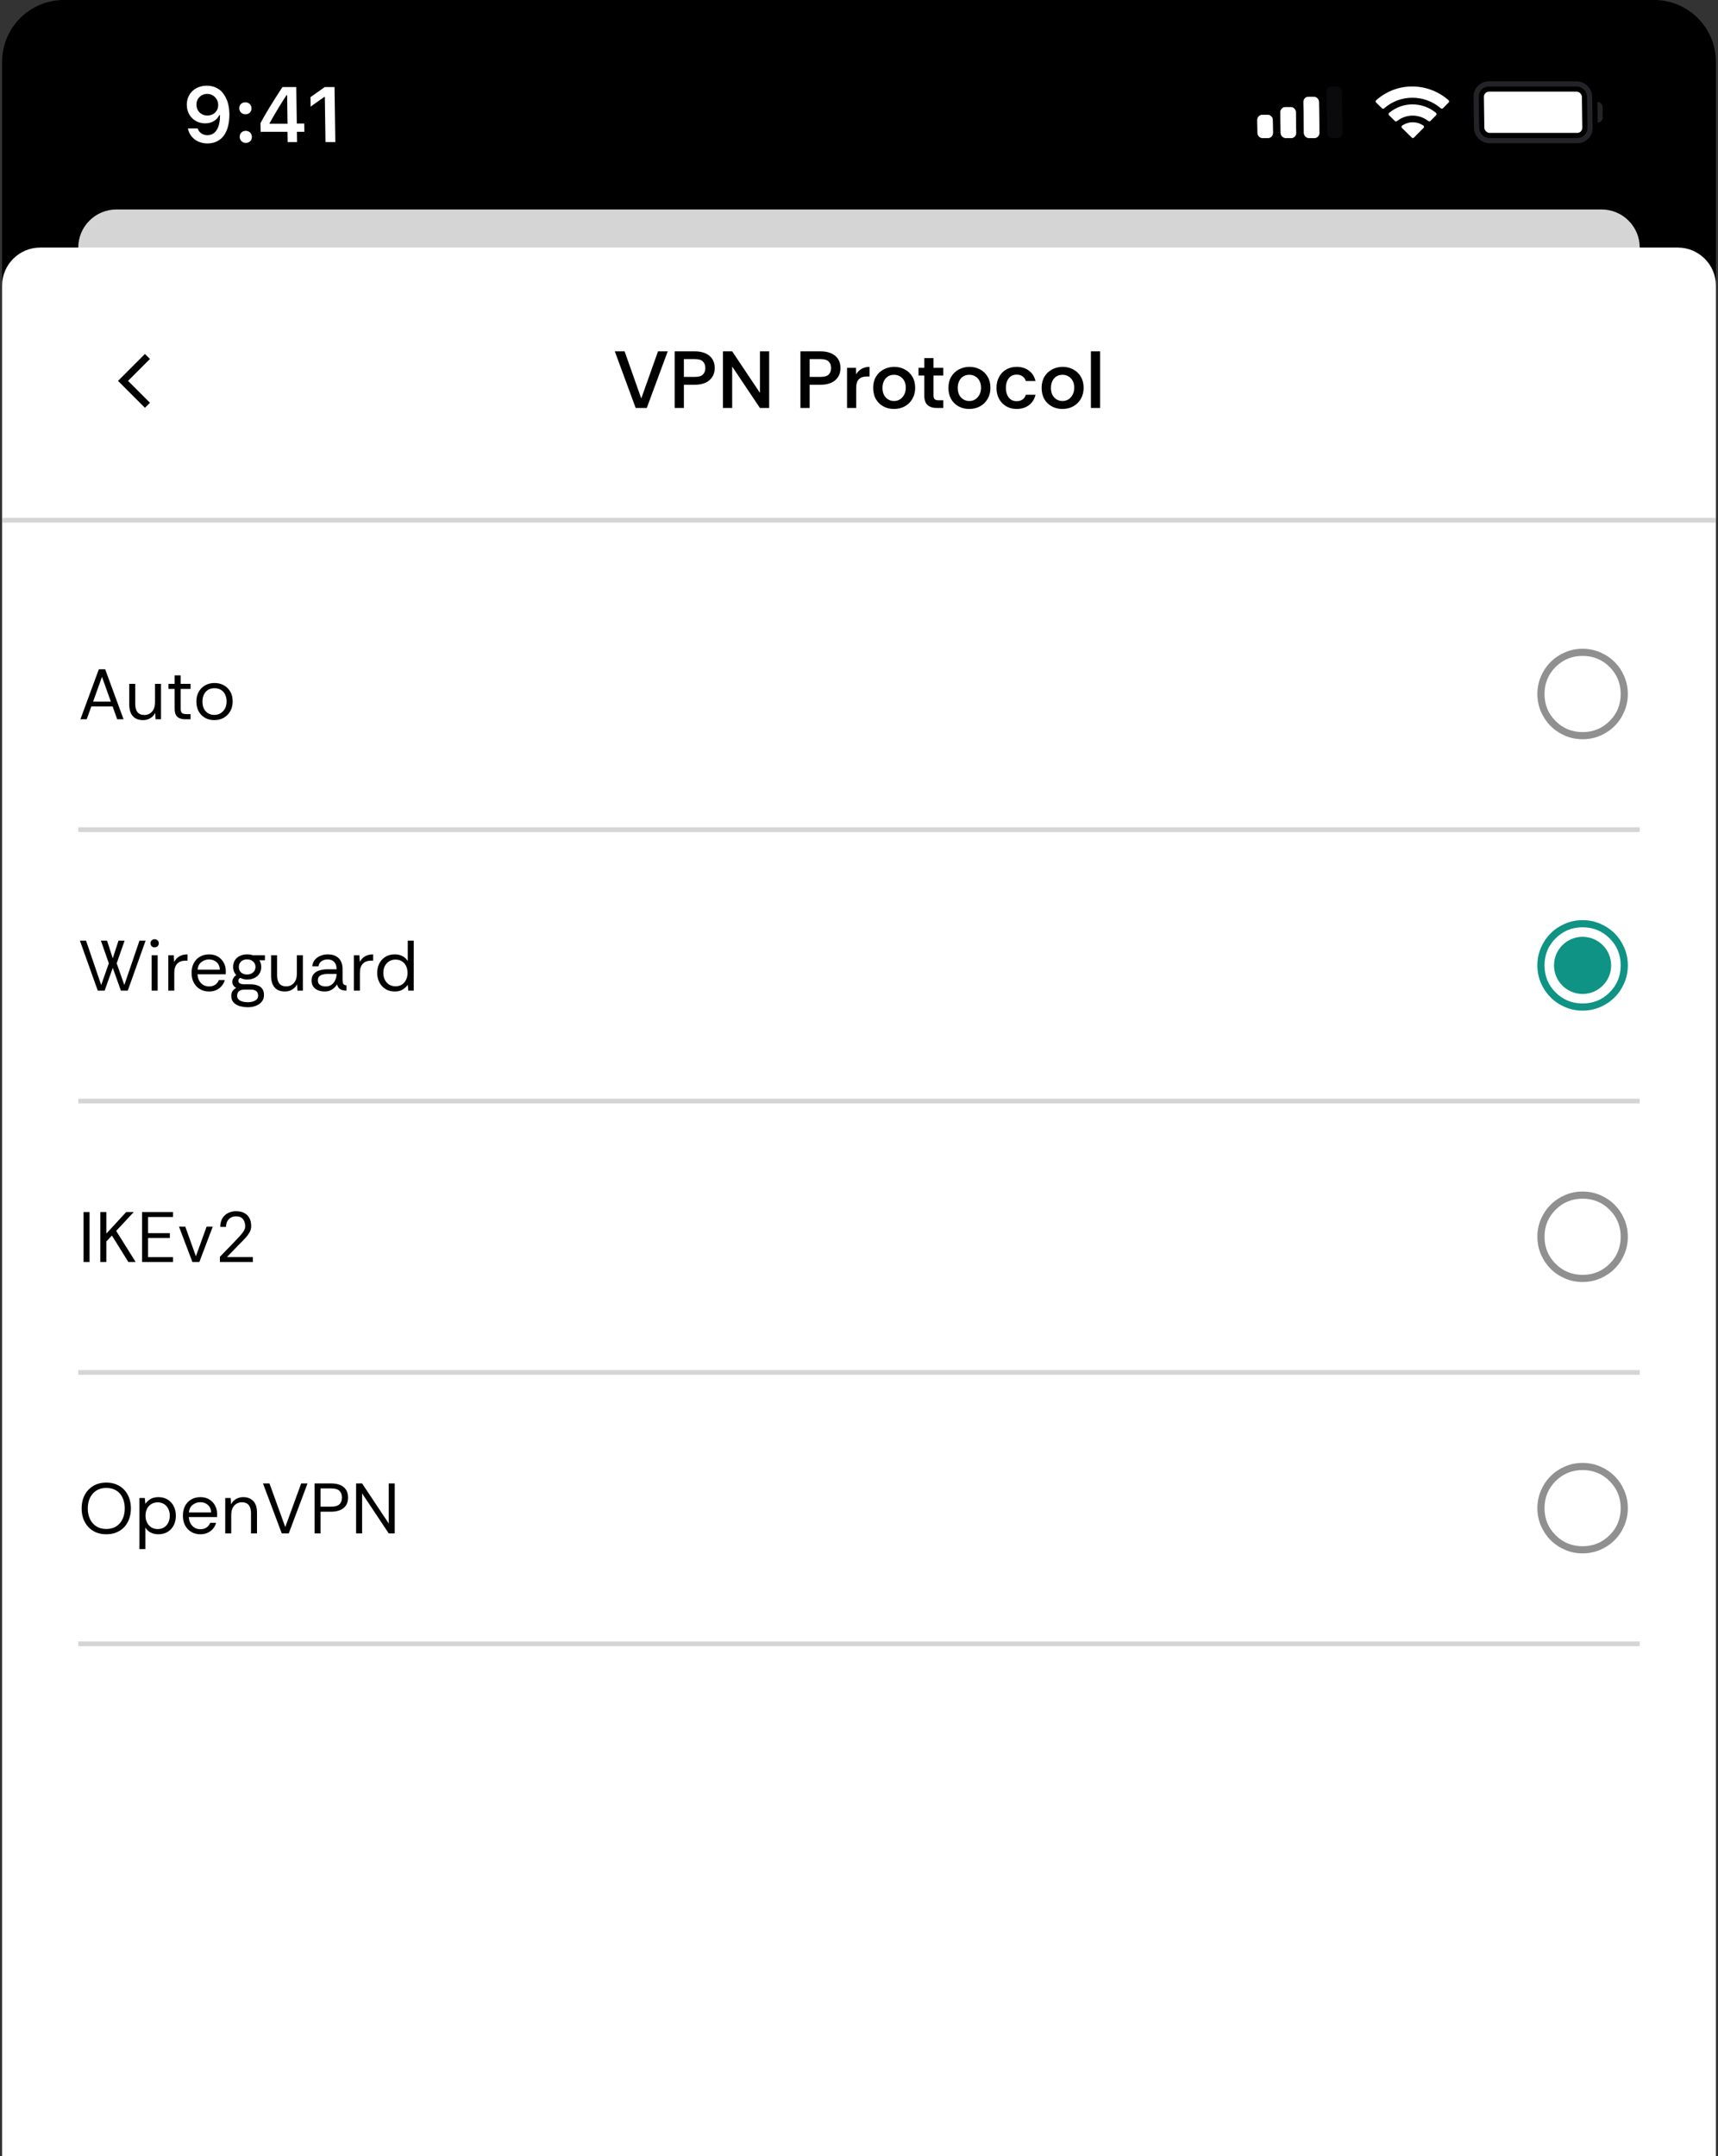
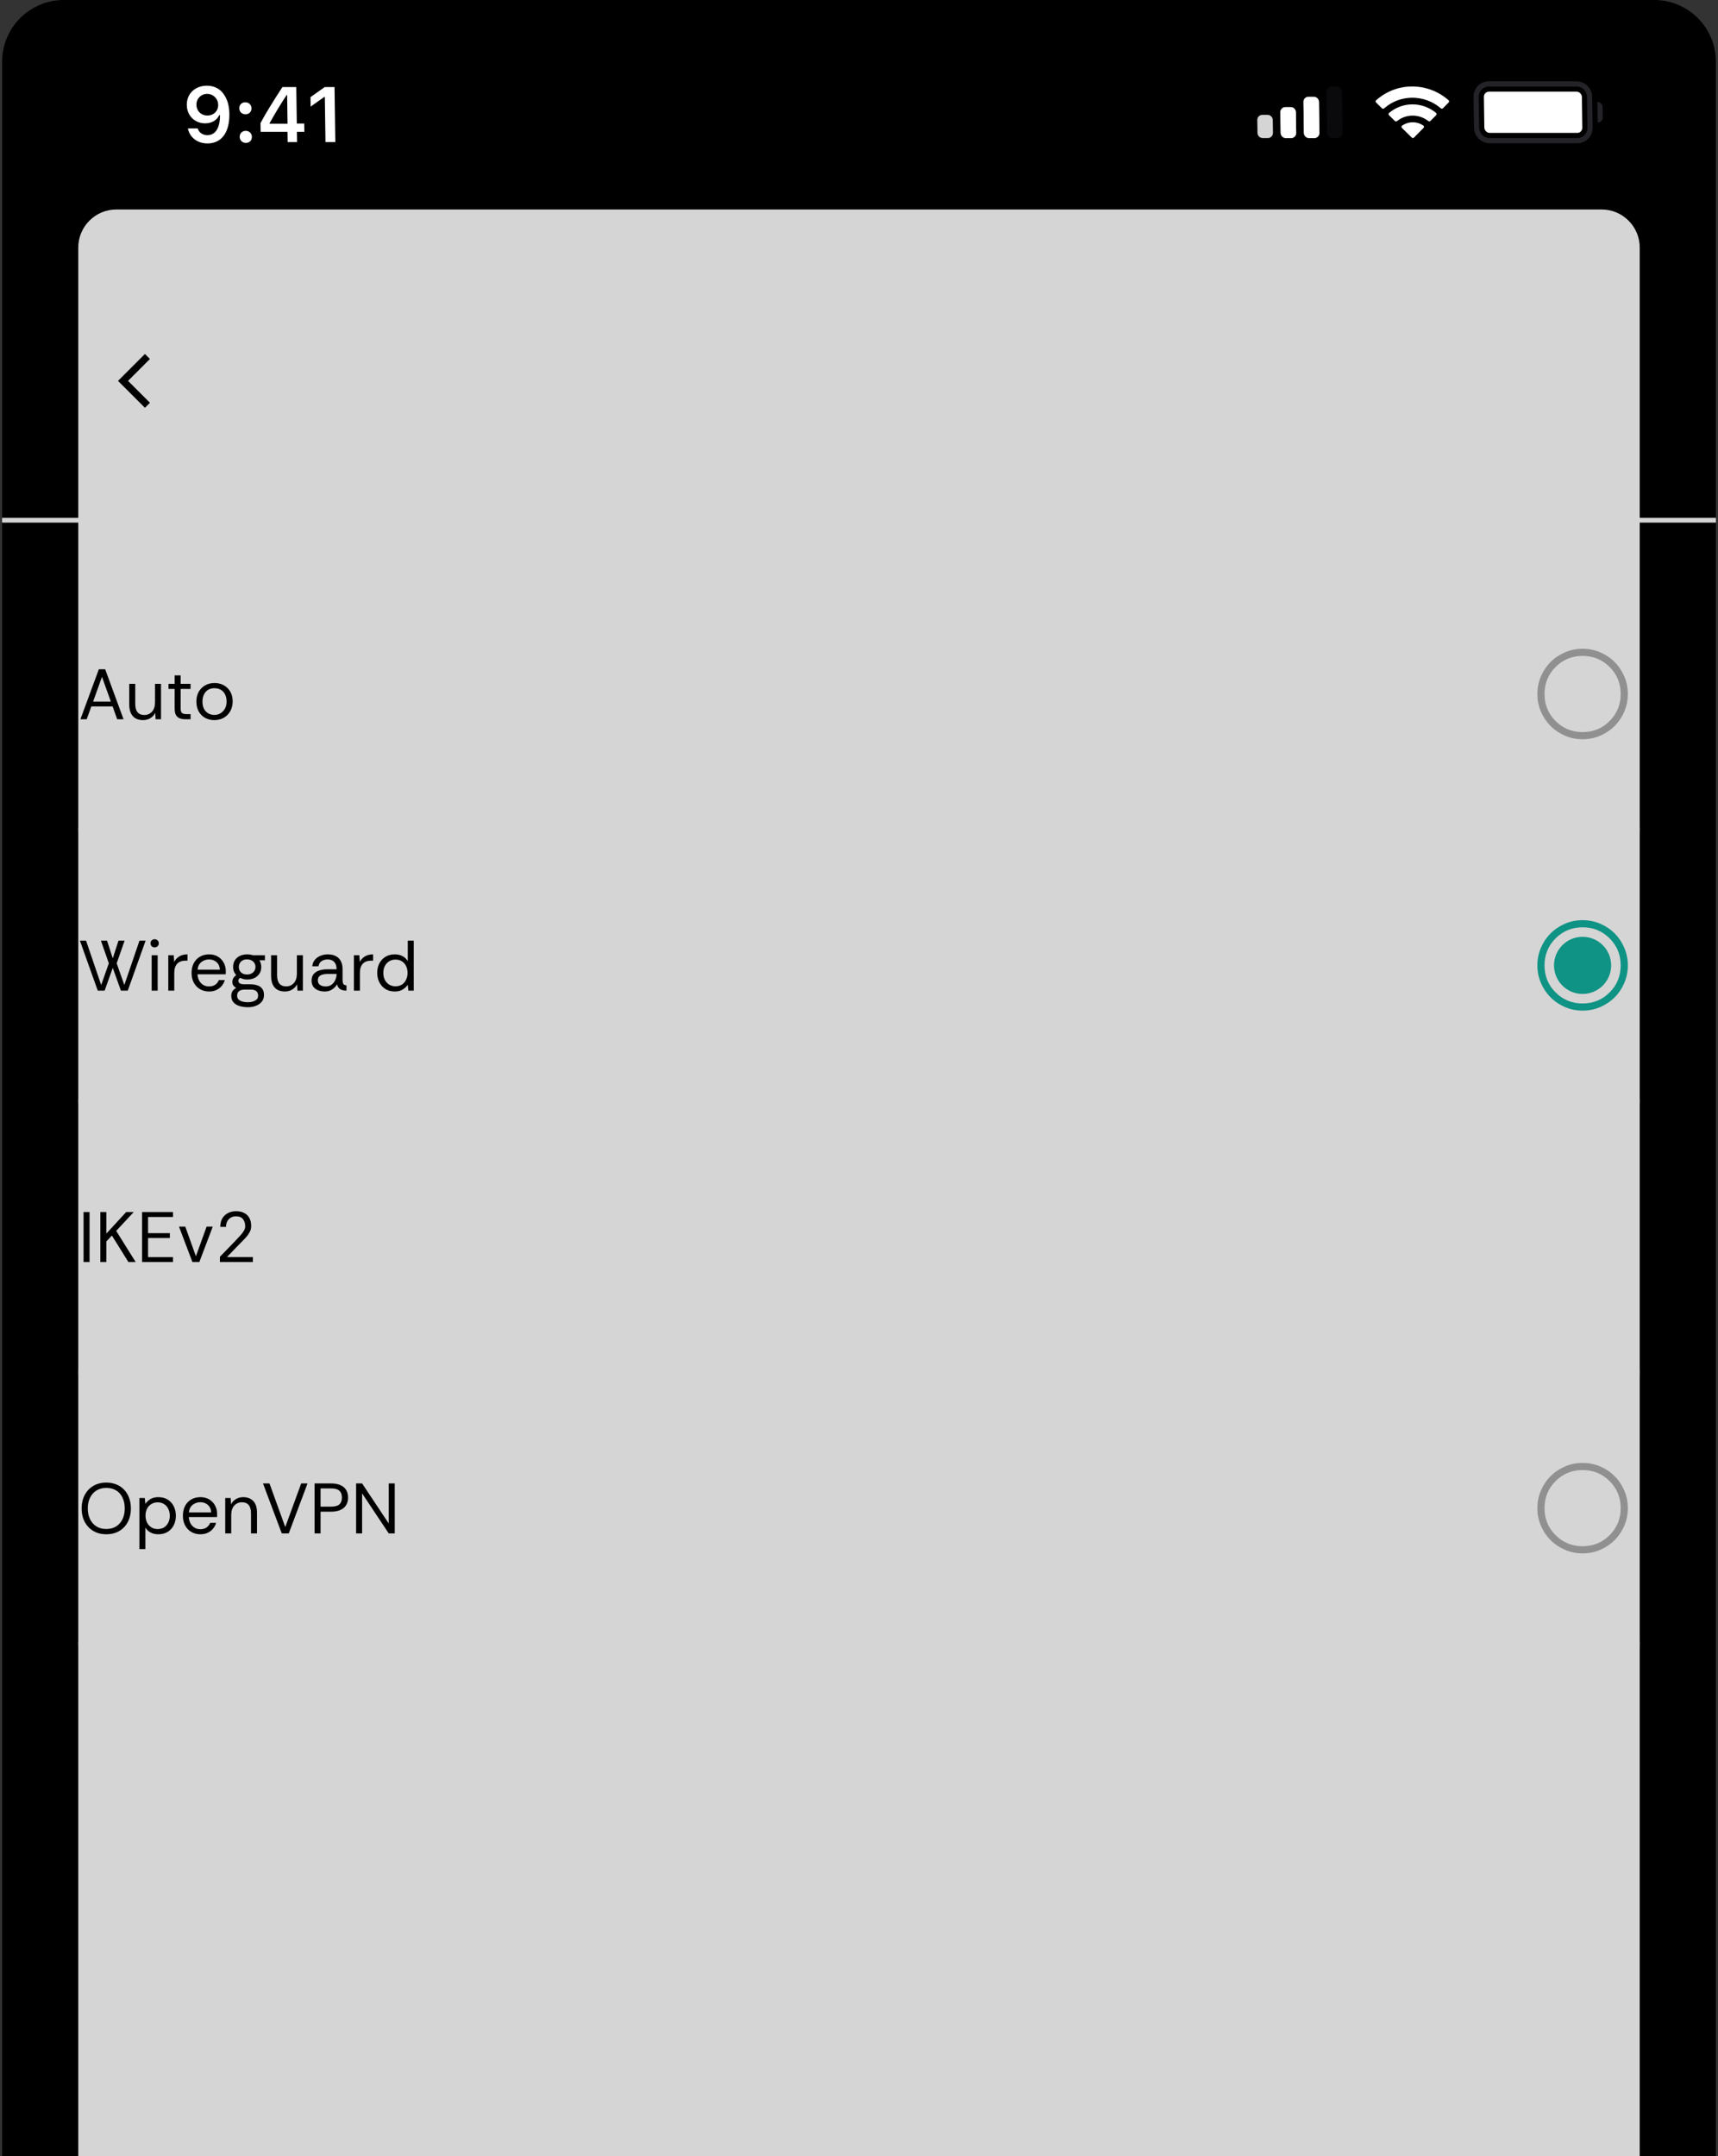
<svg xmlns="http://www.w3.org/2000/svg" width="306" height="384" viewBox="0 0 306 384" fill="none">
  <rect x="0" y="0" width="306" height="384" fill="#333333" stroke="none" />
  <g clip-path="url(#clip0_8293_27066)">
    <path d="M0.375 11C0.375 4.925 5.3 0 11.375 0H294.625C300.7 0 305.625 4.925 305.625 11V384H0.375V11Z" fill="black" />
    <path fill-rule="evenodd" clip-rule="evenodd" d="M233.071 17.239H233.989C234.496 17.239 234.914 17.65 234.921 18.158L235 23.668C235.007 24.175 234.602 24.586 234.095 24.586H233.176C232.669 24.586 232.252 24.175 232.245 23.668L232.166 18.158C232.158 17.65 232.564 17.239 233.071 17.239Z" fill="#D5D5D5" />
    <path fill-rule="evenodd" clip-rule="evenodd" d="M228.961 19.076H229.88C230.387 19.076 230.804 19.487 230.811 19.994L230.864 23.667C230.872 24.175 230.466 24.586 229.959 24.586H229.041C228.533 24.586 228.116 24.175 228.109 23.667L228.056 19.994C228.049 19.487 228.454 19.076 228.961 19.076Z" fill="#D5D5D5" />
    <path fill-rule="evenodd" clip-rule="evenodd" d="M224.848 20.454H225.767C226.274 20.454 226.691 20.865 226.698 21.372L226.731 23.668C226.738 24.175 226.333 24.586 225.826 24.586H224.908C224.4 24.586 223.983 24.175 223.976 23.668L223.943 21.372C223.936 20.865 224.341 20.454 224.848 20.454Z" fill="#D5D5D5" />
    <path fill-rule="evenodd" clip-rule="evenodd" d="M237.176 15.402H238.095C238.602 15.402 239.019 15.813 239.026 16.321L239.132 23.667C239.139 24.175 238.734 24.586 238.227 24.586H237.308C236.801 24.586 236.384 24.175 236.377 23.667L236.271 16.321C236.264 15.813 236.669 15.402 237.176 15.402Z" fill="#3C3C43" fill-opacity="0.18" />
    <path fill-rule="evenodd" clip-rule="evenodd" d="M233.071 17.239H233.989C234.496 17.239 234.914 17.65 234.921 18.158L235 23.668C235.007 24.175 234.602 24.586 234.095 24.586H233.176C232.669 24.586 232.252 24.175 232.245 23.668L232.166 18.158C232.158 17.65 232.564 17.239 233.071 17.239Z" fill="white" />
    <path fill-rule="evenodd" clip-rule="evenodd" d="M228.961 19.076H229.88C230.387 19.076 230.804 19.487 230.811 19.994L230.864 23.667C230.872 24.175 230.466 24.586 229.959 24.586H229.041C228.533 24.586 228.116 24.175 228.109 23.667L228.056 19.994C228.049 19.487 228.454 19.076 228.961 19.076Z" fill="white" />
-     <path fill-rule="evenodd" clip-rule="evenodd" d="M224.848 20.454H225.767C226.274 20.454 226.691 20.865 226.698 21.372L226.731 23.668C226.738 24.175 226.333 24.586 225.826 24.586H224.908C224.4 24.586 223.983 24.175 223.976 23.668L223.943 21.372C223.936 20.865 224.341 20.454 224.848 20.454Z" fill="white" />
    <path d="M251.625 21.775C252.212 21.775 252.785 21.93 253.292 22.224L253.498 22.343C253.653 22.434 253.684 22.645 253.559 22.771L251.844 24.506C251.739 24.613 251.566 24.613 251.457 24.506L249.704 22.783C249.576 22.657 249.599 22.446 249.751 22.355L249.951 22.235C250.454 21.934 251.03 21.775 251.625 21.775Z" fill="white" />
    <path d="M251.58 18.589C253.041 18.589 254.451 19.074 255.607 19.971L255.77 20.098C255.9 20.2 255.914 20.39 255.8 20.506L254.776 21.541C254.682 21.637 254.53 21.648 254.42 21.567L254.292 21.473C253.512 20.899 252.577 20.592 251.609 20.592C250.635 20.592 249.703 20.903 248.937 21.483L248.812 21.578C248.704 21.66 248.552 21.649 248.454 21.553L247.401 20.518C247.284 20.403 247.292 20.212 247.418 20.111L247.577 19.984C248.71 19.079 250.112 18.589 251.58 18.589Z" fill="white" />
    <path d="M251.531 15.402C253.85 15.402 256.079 16.22 257.856 17.719L258.008 17.847C258.13 17.951 258.14 18.135 258.029 18.247L257.009 19.279C256.91 19.38 256.75 19.387 256.64 19.296L256.51 19.189C255.111 18.033 253.37 17.405 251.56 17.405C249.744 17.405 248.015 18.038 246.648 19.2L246.522 19.308C246.414 19.399 246.253 19.392 246.152 19.292L245.102 18.26C244.988 18.148 244.992 17.964 245.111 17.86L245.258 17.732C246.994 16.225 249.206 15.402 251.531 15.402Z" fill="white" />
    <path d="M284.516 18.157C285.023 18.157 285.44 18.568 285.447 19.076L285.474 20.912C285.481 21.419 285.076 21.831 284.568 21.831L284.516 18.157Z" fill="#3C3C43" fill-opacity="0.6" />
    <path fill-rule="evenodd" clip-rule="evenodd" d="M265.177 14.484H280.791C282.312 14.484 283.564 15.718 283.585 17.239L283.665 22.749C283.687 24.271 282.471 25.505 280.949 25.505H265.336C263.814 25.505 262.563 24.271 262.541 22.749L262.461 17.239C262.44 15.718 263.655 14.484 265.177 14.484ZM265.19 15.403C264.176 15.403 263.365 16.225 263.38 17.239L263.459 22.749C263.474 23.764 264.308 24.586 265.322 24.586H280.936C281.95 24.586 282.761 23.764 282.746 22.749L282.667 17.239C282.652 16.225 281.818 15.403 280.804 15.403H265.19Z" fill="#3C3C43" fill-opacity="0.6" />
    <rect width="17.45" height="7.347" rx="0.918" transform="matrix(1 0 0.014 1 264.293 16.321)" fill="white" />
    <path d="M36.956 25.544C39.449 25.544 40.901 23.595 40.854 20.294C40.836 19.052 40.583 18.006 40.117 17.198C39.44 15.942 38.296 15.263 36.863 15.263C34.73 15.263 33.243 16.695 33.272 18.706C33.299 20.593 34.677 21.965 36.545 21.965C37.693 21.965 38.615 21.429 39.064 20.498H39.084C39.084 20.498 39.111 20.498 39.118 20.498C39.132 20.498 39.179 20.498 39.179 20.498C39.211 22.739 38.382 24.077 36.949 24.077C36.107 24.077 35.448 23.615 35.213 22.875H33.468C33.783 24.484 35.163 25.544 36.956 25.544ZM36.946 20.573C35.819 20.573 35.006 19.772 34.99 18.651C34.974 17.558 35.804 16.723 36.897 16.723C37.991 16.723 38.845 17.572 38.861 18.678C38.877 19.772 38.066 20.573 36.946 20.573Z" fill="white" />
    <path d="M43.794 25.449C44.439 25.449 44.874 24.987 44.865 24.376C44.856 23.758 44.408 23.303 43.763 23.303C43.125 23.303 42.683 23.758 42.692 24.376C42.701 24.987 43.156 25.449 43.794 25.449ZM43.721 20.356C44.366 20.356 44.801 19.901 44.792 19.29C44.783 18.672 44.335 18.217 43.69 18.217C43.052 18.217 42.61 18.672 42.619 19.29C42.628 19.901 43.082 20.356 43.721 20.356Z" fill="white" />
    <path d="M51.236 25.306H52.913L52.887 23.479H54.211L54.19 21.999H52.865L52.772 15.507H50.3C48.606 18.115 47.258 20.294 46.399 21.918L46.421 23.479H51.209L51.236 25.306ZM48.022 21.938C49.134 19.928 50.13 18.319 51.047 16.933H51.142L51.216 22.04H48.024L48.022 21.938Z" fill="white" />
    <path d="M57.973 25.306H59.725L59.584 15.507H57.839L55.304 17.3L55.328 18.984L57.742 17.273H57.857L57.973 25.306Z" fill="white" />
    <path d="M13.941 44.091C13.941 40.345 16.978 37.308 20.725 37.308H285.275C289.021 37.308 292.058 40.345 292.058 44.091V661.375H13.941V44.091Z" fill="#D5D5D5" />
-     <path d="M0.375 50.875C0.375 47.129 3.412 44.092 7.158 44.092H298.842C302.588 44.092 305.625 47.129 305.625 50.875V661.375H0.375V50.875Z" fill="white" />
    <mask id="mask0_8293_27066" style="mask-type:alpha" maskUnits="userSpaceOnUse" x="13" y="57" width="22" height="22">
      <rect x="13.941" y="57.659" width="20.35" height="20.35" fill="#D9D9D9" />
    </mask>
    <g mask="url(#mask0_8293_27066)">
      <path d="M25.814 72.627L21.02 67.834L25.814 63.04L26.707 63.933L22.807 67.834L26.707 71.734L25.814 72.627Z" fill="black" />
    </g>
-     <path d="M113.224 72.659L109.505 62.569H111.249L114.218 70.972L117.202 62.569H118.932L115.199 72.659H113.224ZM120.166 72.659V62.569H123.77C124.471 62.569 125.086 62.684 125.615 62.914C126.143 63.136 126.557 63.467 126.855 63.909C127.152 64.351 127.301 64.894 127.301 65.538C127.301 66.182 127.148 66.73 126.84 67.181C126.542 67.623 126.129 67.96 125.6 68.19C125.072 68.411 124.462 68.522 123.77 68.522H121.809V72.659H120.166ZM121.809 67.124H123.727C124.428 67.124 124.918 66.984 125.197 66.706C125.485 66.417 125.629 66.028 125.629 65.538C125.629 65.057 125.485 64.673 125.197 64.385C124.918 64.096 124.428 63.952 123.727 63.952H121.809V67.124ZM128.769 72.659V62.569H130.412L135.356 69.963V62.569H136.999V72.659H135.356L130.412 65.278V72.659H128.769ZM142.567 72.659V62.569H146.171C146.872 62.569 147.488 62.684 148.016 62.914C148.545 63.136 148.958 63.467 149.256 63.909C149.554 64.351 149.703 64.894 149.703 65.538C149.703 66.182 149.549 66.73 149.241 67.181C148.943 67.623 148.53 67.96 148.002 68.19C147.473 68.411 146.863 68.522 146.171 68.522H144.211V72.659H142.567ZM144.211 67.124H146.128C146.829 67.124 147.319 66.984 147.598 66.706C147.886 66.417 148.03 66.028 148.03 65.538C148.03 65.057 147.886 64.673 147.598 64.385C147.319 64.096 146.829 63.952 146.128 63.952H144.211V67.124ZM150.87 72.659V65.509H152.455L152.484 66.677C152.724 66.254 153.046 65.927 153.45 65.696C153.863 65.456 154.339 65.336 154.877 65.336V67.051H154.43C153.777 67.051 153.291 67.215 152.974 67.541C152.657 67.868 152.498 68.378 152.498 69.07V72.659H150.87ZM159.215 72.832C158.513 72.832 157.884 72.678 157.326 72.37C156.769 72.063 156.327 71.63 156 71.073C155.683 70.506 155.525 69.843 155.525 69.084C155.525 68.305 155.693 67.638 156.029 67.08C156.365 66.523 156.817 66.095 157.384 65.797C157.951 65.49 158.58 65.336 159.272 65.336C159.974 65.336 160.603 65.49 161.161 65.797C161.728 66.095 162.175 66.523 162.501 67.08C162.838 67.638 163.006 68.305 163.006 69.084C163.006 69.805 162.842 70.448 162.516 71.015C162.199 71.582 161.752 72.029 161.175 72.356C160.608 72.673 159.955 72.832 159.215 72.832ZM159.229 71.419C159.642 71.419 160.003 71.318 160.31 71.116C160.627 70.905 160.877 70.621 161.06 70.266C161.242 69.91 161.334 69.507 161.334 69.055C161.334 68.584 161.242 68.176 161.06 67.83C160.877 67.484 160.627 67.22 160.31 67.037C160.003 66.845 159.647 66.749 159.244 66.749C158.821 66.749 158.451 66.85 158.134 67.051C157.826 67.253 157.591 67.532 157.427 67.888C157.264 68.233 157.182 68.632 157.182 69.084C157.182 69.574 157.274 69.997 157.456 70.352C157.648 70.698 157.898 70.963 158.206 71.145C158.523 71.328 158.864 71.419 159.229 71.419ZM166.874 72.659C166.143 72.659 165.586 72.481 165.202 72.125C164.817 71.77 164.625 71.203 164.625 70.424V66.878H163.602V65.509H164.625V63.779H166.268V65.509H168.012V66.878H166.268V70.439C166.268 70.766 166.345 70.991 166.499 71.116C166.653 71.232 166.883 71.289 167.191 71.289H168.012V72.659H166.874ZM172.619 72.832C171.918 72.832 171.288 72.678 170.731 72.37C170.173 72.063 169.731 71.63 169.405 71.073C169.088 70.506 168.929 69.843 168.929 69.084C168.929 68.305 169.097 67.638 169.434 67.08C169.77 66.523 170.222 66.095 170.789 65.797C171.355 65.49 171.985 65.336 172.677 65.336C173.378 65.336 174.008 65.49 174.565 65.797C175.132 66.095 175.579 66.523 175.906 67.08C176.242 67.638 176.41 68.305 176.41 69.084C176.41 69.805 176.247 70.448 175.92 71.015C175.603 71.582 175.156 72.029 174.58 72.356C174.013 72.673 173.359 72.832 172.619 72.832ZM172.634 71.419C173.047 71.419 173.407 71.318 173.715 71.116C174.032 70.905 174.282 70.621 174.464 70.266C174.647 69.91 174.738 69.507 174.738 69.055C174.738 68.584 174.647 68.176 174.464 67.83C174.282 67.484 174.032 67.22 173.715 67.037C173.407 66.845 173.052 66.749 172.648 66.749C172.225 66.749 171.855 66.85 171.538 67.051C171.231 67.253 170.995 67.532 170.832 67.888C170.668 68.233 170.587 68.632 170.587 69.084C170.587 69.574 170.678 69.997 170.861 70.352C171.053 70.698 171.303 70.963 171.61 71.145C171.927 71.328 172.268 71.419 172.634 71.419ZM181.079 72.832C180.377 72.832 179.757 72.673 179.219 72.356C178.681 72.039 178.258 71.602 177.951 71.044C177.643 70.477 177.489 69.824 177.489 69.084C177.489 68.353 177.638 67.71 177.936 67.152C178.234 66.585 178.652 66.143 179.19 65.826C179.728 65.499 180.358 65.336 181.079 65.336C181.943 65.336 182.669 65.557 183.255 65.999C183.851 66.432 184.245 67.051 184.437 67.859H182.707C182.621 67.522 182.434 67.248 182.145 67.037C181.857 66.826 181.497 66.72 181.064 66.72C180.632 66.72 180.276 66.83 179.998 67.051C179.719 67.263 179.507 67.551 179.363 67.916C179.229 68.272 179.161 68.661 179.161 69.084C179.161 69.526 179.234 69.925 179.378 70.28C179.522 70.636 179.733 70.919 180.012 71.131C180.3 71.342 180.651 71.448 181.064 71.448C181.487 71.448 181.838 71.352 182.116 71.16C182.405 70.958 182.602 70.674 182.707 70.309H184.437C184.322 70.828 184.106 71.28 183.789 71.664C183.481 72.039 183.097 72.327 182.635 72.529C182.174 72.731 181.655 72.832 181.079 72.832ZM189.219 72.832C188.518 72.832 187.888 72.678 187.331 72.37C186.773 72.063 186.331 71.63 186.005 71.073C185.687 70.506 185.529 69.843 185.529 69.084C185.529 68.305 185.697 67.638 186.033 67.08C186.37 66.523 186.821 66.095 187.388 65.797C187.955 65.49 188.585 65.336 189.277 65.336C189.978 65.336 190.608 65.49 191.165 65.797C191.732 66.095 192.179 66.523 192.506 67.08C192.842 67.638 193.01 68.305 193.01 69.084C193.01 69.805 192.847 70.448 192.52 71.015C192.203 71.582 191.756 72.029 191.179 72.356C190.612 72.673 189.959 72.832 189.219 72.832ZM189.233 71.419C189.647 71.419 190.007 71.318 190.315 71.116C190.632 70.905 190.882 70.621 191.064 70.266C191.247 69.91 191.338 69.507 191.338 69.055C191.338 68.584 191.247 68.176 191.064 67.83C190.882 67.484 190.632 67.22 190.315 67.037C190.007 66.845 189.651 66.749 189.248 66.749C188.825 66.749 188.455 66.85 188.138 67.051C187.83 67.253 187.595 67.532 187.432 67.888C187.268 68.233 187.187 68.632 187.187 69.084C187.187 69.574 187.278 69.997 187.46 70.352C187.653 70.698 187.902 70.963 188.21 71.145C188.527 71.328 188.868 71.419 189.233 71.419ZM194.306 72.659V62.569H195.935V72.659H194.306Z" fill="black" />
    <rect x="0.375" y="92.226" width="305.25" height="0.848" fill="#D5D5D5" />
    <path d="M14.323 128.098L17.604 119.195H18.736L22.005 128.098H20.873L20.059 125.808H16.269L15.442 128.098H14.323ZM16.587 124.943H19.741L18.164 120.543L16.587 124.943ZM25.475 128.25C24.983 128.25 24.551 128.153 24.178 127.958C23.813 127.754 23.529 127.449 23.326 127.042C23.122 126.627 23.02 126.105 23.02 125.478V121.789H24.089V125.363C24.089 126.016 24.224 126.508 24.496 126.838C24.767 127.169 25.174 127.335 25.717 127.335C26.259 127.335 26.709 127.14 27.065 126.749C27.43 126.351 27.612 125.787 27.612 125.058V121.789H28.68V128.098H27.713L27.65 126.966C27.446 127.364 27.154 127.678 26.772 127.907C26.391 128.136 25.958 128.25 25.475 128.25ZM32.963 128.098C32.387 128.098 31.933 127.958 31.602 127.678C31.272 127.398 31.107 126.894 31.107 126.164V122.692H30.013V121.789H31.107V120.276H32.175V121.789H33.943V122.692H32.175V126.164C32.175 126.563 32.255 126.834 32.416 126.978C32.578 127.114 32.862 127.182 33.269 127.182H33.943V128.098H32.963ZM38.16 128.25C37.583 128.25 37.053 128.123 36.57 127.869C36.086 127.606 35.701 127.229 35.412 126.737C35.124 126.236 34.98 125.634 34.98 124.931C34.98 124.261 35.12 123.68 35.4 123.188C35.688 122.696 36.074 122.315 36.557 122.044C37.049 121.772 37.6 121.637 38.211 121.637C38.795 121.637 39.33 121.764 39.813 122.018C40.305 122.272 40.699 122.646 40.996 123.137C41.293 123.629 41.441 124.227 41.441 124.931C41.441 125.575 41.301 126.147 41.021 126.648C40.742 127.148 40.352 127.542 39.851 127.831C39.359 128.11 38.795 128.25 38.16 128.25ZM38.16 127.322C38.575 127.322 38.948 127.224 39.279 127.029C39.609 126.826 39.872 126.546 40.067 126.19C40.262 125.834 40.36 125.414 40.36 124.931C40.36 124.473 40.275 124.066 40.106 123.71C39.936 123.354 39.69 123.074 39.368 122.87C39.046 122.667 38.656 122.565 38.198 122.565C37.731 122.565 37.337 122.671 37.015 122.883C36.701 123.095 36.464 123.379 36.303 123.735C36.142 124.091 36.061 124.49 36.061 124.931C36.061 125.49 36.163 125.948 36.366 126.304C36.57 126.652 36.833 126.911 37.155 127.08C37.477 127.241 37.812 127.322 38.16 127.322Z" fill="black" />
    <mask id="mask1_8293_27066" style="mask-type:alpha" maskUnits="userSpaceOnUse" x="271" y="113" width="22" height="21">
      <rect x="271.707" y="113.423" width="20.35" height="20.35" fill="#D9D9D9" />
    </mask>
    <g mask="url(#mask1_8293_27066)">
      <path d="M281.885 131.653C280.771 131.653 279.723 131.441 278.743 131.019C277.763 130.596 276.91 130.022 276.185 129.297C275.46 128.572 274.886 127.72 274.463 126.74C274.04 125.76 273.828 124.713 273.828 123.599C273.828 122.485 274.04 121.438 274.462 120.457C274.885 119.477 275.459 118.624 276.184 117.899C276.909 117.174 277.761 116.6 278.741 116.177C279.721 115.754 280.768 115.542 281.882 115.542C282.996 115.542 284.043 115.754 285.024 116.177C286.004 116.6 286.857 117.173 287.582 117.898C288.307 118.623 288.881 119.475 289.304 120.455C289.727 121.435 289.939 122.482 289.939 123.596C289.939 124.71 289.727 125.758 289.304 126.738C288.881 127.718 288.308 128.571 287.583 129.296C286.858 130.021 286.006 130.595 285.026 131.018C284.046 131.441 282.999 131.653 281.885 131.653ZM281.883 130.381C283.777 130.381 285.381 129.724 286.695 128.41C288.01 127.095 288.667 125.491 288.667 123.598C288.667 121.704 288.01 120.1 286.695 118.786C285.381 117.471 283.777 116.814 281.883 116.814C279.99 116.814 278.386 117.471 277.071 118.786C275.757 120.1 275.1 121.704 275.1 123.598C275.1 125.491 275.757 127.095 277.071 128.41C278.386 129.724 279.99 130.381 281.883 130.381Z" fill="#909090" />
    </g>
    <rect x="13.941" y="147.339" width="278.117" height="0.848" fill="#D5D5D5" />
    <path d="M17.414 176.429L14.234 167.526H15.328L18.024 175.424L19.385 171.557L17.973 167.526H19.067L20.085 170.68L21.102 167.526H22.196L20.784 171.557L22.145 175.424L24.841 167.526H25.935L22.756 176.429H21.535L20.085 172.371L18.635 176.429H17.414ZM27.547 168.721C27.335 168.721 27.157 168.653 27.013 168.518C26.878 168.374 26.81 168.195 26.81 167.983C26.81 167.78 26.878 167.61 27.013 167.475C27.157 167.339 27.335 167.271 27.547 167.271C27.751 167.271 27.925 167.339 28.069 167.475C28.213 167.61 28.285 167.78 28.285 167.983C28.285 168.195 28.213 168.374 28.069 168.518C27.925 168.653 27.751 168.721 27.547 168.721ZM27.013 176.429V170.12H28.082V176.429H27.013ZM29.974 176.429V170.12H30.94L31.029 171.328C31.224 170.913 31.521 170.582 31.92 170.336C32.318 170.091 32.81 169.968 33.395 169.968V171.087H33.102C32.407 171.087 31.89 171.273 31.551 171.646C31.212 172.02 31.042 172.554 31.042 173.249V176.429H29.974ZM37.226 176.581C36.641 176.581 36.111 176.446 35.636 176.174C35.17 175.903 34.801 175.521 34.53 175.03C34.258 174.529 34.123 173.944 34.123 173.274C34.123 172.613 34.25 172.037 34.504 171.545C34.767 171.044 35.132 170.659 35.598 170.387C36.073 170.107 36.624 169.968 37.252 169.968C37.845 169.968 38.362 170.099 38.803 170.362C39.244 170.625 39.588 170.981 39.834 171.43C40.088 171.871 40.215 172.367 40.215 172.918C40.215 173.037 40.215 173.13 40.215 173.198C40.215 173.266 40.211 173.372 40.202 173.516H35.178C35.204 173.932 35.301 174.305 35.471 174.635C35.649 174.958 35.886 175.212 36.183 175.398C36.489 175.585 36.836 175.678 37.226 175.678C37.667 175.678 38.036 175.577 38.333 175.373C38.63 175.17 38.846 174.894 38.981 174.546H40.037C39.927 174.936 39.745 175.284 39.49 175.589C39.236 175.895 38.918 176.136 38.536 176.314C38.163 176.492 37.727 176.581 37.226 176.581ZM35.191 172.689H39.16C39.134 172.121 38.939 171.676 38.574 171.354C38.21 171.032 37.76 170.871 37.226 170.871C36.718 170.871 36.264 171.027 35.865 171.341C35.475 171.646 35.251 172.096 35.191 172.689ZM44.169 179.379C43.668 179.379 43.189 179.316 42.731 179.189C42.273 179.061 41.9 178.845 41.612 178.54C41.332 178.243 41.192 177.845 41.192 177.344C41.192 176.997 41.273 176.709 41.434 176.48C41.595 176.251 41.807 176.077 42.07 175.958C41.867 175.839 41.701 175.691 41.574 175.513C41.447 175.335 41.383 175.131 41.383 174.902C41.383 174.394 41.612 173.982 42.07 173.669C41.9 173.474 41.765 173.258 41.663 173.02C41.57 172.774 41.523 172.503 41.523 172.206C41.523 171.74 41.629 171.341 41.841 171.011C42.062 170.671 42.358 170.413 42.731 170.235C43.113 170.057 43.545 169.968 44.029 169.968C44.385 169.968 44.72 170.018 45.033 170.12H47.183V171.023H46.204C46.314 171.193 46.394 171.379 46.445 171.583C46.505 171.778 46.534 171.986 46.534 172.206C46.534 172.689 46.42 173.096 46.191 173.427C45.97 173.758 45.669 174.012 45.288 174.19C44.915 174.36 44.495 174.445 44.029 174.445C43.791 174.445 43.575 174.419 43.38 174.368C43.185 174.317 42.99 174.245 42.795 174.152C42.575 174.262 42.464 174.432 42.464 174.661C42.464 175.085 42.82 175.297 43.533 175.297H44.588C45.063 175.297 45.483 175.36 45.847 175.488C46.212 175.606 46.496 175.805 46.7 176.085C46.912 176.357 47.018 176.73 47.018 177.205C47.018 177.688 46.882 178.091 46.611 178.413C46.339 178.735 45.987 178.977 45.555 179.138C45.123 179.299 44.66 179.379 44.169 179.379ZM44.143 178.489C44.652 178.489 45.084 178.392 45.441 178.197C45.797 178.01 45.975 177.722 45.975 177.332C45.975 176.603 45.534 176.238 44.652 176.238H43.571C43.155 176.238 42.829 176.327 42.592 176.505C42.354 176.692 42.235 176.967 42.235 177.332C42.235 177.612 42.324 177.836 42.502 178.006C42.681 178.175 42.914 178.298 43.202 178.375C43.49 178.451 43.804 178.489 44.143 178.489ZM44.003 173.554C44.444 173.554 44.804 173.427 45.084 173.173C45.364 172.918 45.504 172.596 45.504 172.206C45.504 171.816 45.364 171.494 45.084 171.239C44.804 170.985 44.444 170.858 44.003 170.858C43.562 170.858 43.206 170.985 42.935 171.239C42.672 171.494 42.541 171.816 42.541 172.206C42.541 172.596 42.668 172.918 42.922 173.173C43.185 173.427 43.545 173.554 44.003 173.554ZM50.742 176.581C50.25 176.581 49.817 176.484 49.444 176.289C49.08 176.085 48.796 175.78 48.592 175.373C48.389 174.958 48.287 174.436 48.287 173.809V170.12H49.355V173.694C49.355 174.347 49.491 174.839 49.762 175.17C50.034 175.5 50.441 175.666 50.983 175.666C51.526 175.666 51.975 175.471 52.331 175.081C52.696 174.682 52.878 174.118 52.878 173.389V170.12H53.947V176.429H52.98L52.916 175.297C52.713 175.695 52.42 176.009 52.039 176.238C51.657 176.467 51.225 176.581 50.742 176.581ZM57.836 176.581C57.403 176.581 57.009 176.509 56.653 176.365C56.297 176.221 56.013 176.005 55.801 175.716C55.597 175.42 55.495 175.059 55.495 174.635C55.495 174.144 55.623 173.754 55.877 173.465C56.131 173.168 56.466 172.956 56.882 172.829C57.306 172.694 57.759 172.626 58.243 172.626H59.947C59.947 172.185 59.871 171.837 59.718 171.583C59.574 171.328 59.383 171.146 59.146 171.036C58.908 170.926 58.645 170.871 58.357 170.871C57.942 170.871 57.581 170.972 57.276 171.176C56.979 171.371 56.793 171.676 56.716 172.092H55.623C55.665 171.634 55.818 171.248 56.081 170.934C56.343 170.62 56.674 170.383 57.073 170.222C57.48 170.052 57.908 169.968 58.357 169.968C58.993 169.968 59.506 170.086 59.896 170.324C60.286 170.553 60.57 170.862 60.748 171.252C60.926 171.642 61.015 172.075 61.015 172.549V174.483C61.015 174.796 61.053 175.034 61.13 175.195C61.206 175.356 61.401 175.454 61.715 175.488V176.429C61.435 176.429 61.181 176.395 60.952 176.327C60.723 176.251 60.528 176.132 60.367 175.971C60.214 175.801 60.104 175.581 60.036 175.309C59.824 175.666 59.532 175.967 59.158 176.212C58.794 176.458 58.353 176.581 57.836 176.581ZM58.001 175.678C58.425 175.678 58.781 175.572 59.069 175.36C59.358 175.14 59.574 174.86 59.718 174.521C59.871 174.182 59.947 173.83 59.947 173.465V173.453H58.332C58.035 173.453 57.755 173.486 57.492 173.554C57.229 173.614 57.017 173.728 56.856 173.898C56.695 174.059 56.615 174.288 56.615 174.584C56.615 174.966 56.75 175.246 57.022 175.424C57.293 175.594 57.62 175.678 58.001 175.678ZM63.035 176.429V170.12H64.002L64.091 171.328C64.286 170.913 64.582 170.582 64.981 170.336C65.379 170.091 65.871 169.968 66.456 169.968V171.087H66.164C65.469 171.087 64.951 171.273 64.612 171.646C64.273 172.02 64.103 172.554 64.103 173.249V176.429H63.035ZM70.313 176.581C69.669 176.581 69.113 176.433 68.647 176.136C68.18 175.839 67.82 175.441 67.566 174.941C67.311 174.44 67.184 173.881 67.184 173.262C67.184 172.651 67.307 172.096 67.553 171.596C67.807 171.095 68.168 170.701 68.634 170.413C69.1 170.116 69.664 169.968 70.326 169.968C70.843 169.968 71.301 170.074 71.699 170.286C72.098 170.498 72.407 170.794 72.628 171.176V167.526H73.696V176.429H72.73L72.628 175.386C72.424 175.691 72.132 175.967 71.75 176.212C71.369 176.458 70.89 176.581 70.313 176.581ZM70.427 175.653C70.894 175.653 71.288 175.547 71.61 175.335C71.933 175.114 72.174 174.826 72.335 174.47C72.505 174.105 72.59 173.707 72.59 173.274C72.59 172.817 72.505 172.41 72.335 172.053C72.166 171.697 71.92 171.418 71.598 171.214C71.275 171.002 70.885 170.896 70.427 170.896C70.02 170.896 69.656 170.994 69.334 171.189C69.011 171.384 68.753 171.659 68.558 172.015C68.371 172.363 68.278 172.783 68.278 173.274C68.278 173.766 68.376 174.19 68.57 174.546C68.766 174.902 69.024 175.178 69.346 175.373C69.677 175.56 70.037 175.653 70.427 175.653Z" fill="black" />
    <circle cx="281.88" cy="171.929" r="5.088" fill="#0E9384" />
    <mask id="mask2_8293_27066" style="mask-type:alpha" maskUnits="userSpaceOnUse" x="271" y="161" width="22" height="22">
      <rect x="271.707" y="161.754" width="20.35" height="20.35" fill="#D9D9D9" />
    </mask>
    <g mask="url(#mask2_8293_27066)">
      <path d="M281.885 179.984C280.771 179.984 279.723 179.772 278.743 179.35C277.763 178.927 276.91 178.353 276.185 177.628C275.46 176.903 274.886 176.051 274.463 175.071C274.04 174.091 273.828 173.044 273.828 171.93C273.828 170.816 274.04 169.769 274.462 168.789C274.885 167.808 275.459 166.955 276.184 166.23C276.909 165.505 277.761 164.931 278.741 164.508C279.721 164.085 280.768 163.874 281.882 163.874C282.996 163.874 284.043 164.085 285.024 164.508C286.004 164.931 286.857 165.504 287.582 166.229C288.307 166.954 288.881 167.806 289.304 168.786C289.727 169.766 289.939 170.813 289.939 171.927C289.939 173.041 289.727 174.089 289.304 175.069C288.881 176.049 288.308 176.902 287.583 177.627C286.858 178.352 286.006 178.926 285.026 179.349C284.046 179.772 282.999 179.984 281.885 179.984ZM281.883 178.712C283.777 178.712 285.381 178.055 286.695 176.741C288.01 175.426 288.667 173.822 288.667 171.929C288.667 170.035 288.01 168.431 286.695 167.117C285.381 165.803 283.777 165.145 281.883 165.145C279.99 165.145 278.386 165.803 277.071 167.117C275.757 168.431 275.1 170.035 275.1 171.929C275.1 173.822 275.757 175.426 277.071 176.741C278.386 178.055 279.99 178.712 281.883 178.712Z" fill="#0E9384" />
    </g>
    <rect x="13.941" y="195.67" width="278.117" height="0.848" fill="#D5D5D5" />
    <path d="M14.883 224.76V215.857H15.951V224.76H14.883ZM23.823 215.857L20.694 219.215L24.166 224.76H22.869L19.931 220.042L18.939 221.097V224.76H17.87V215.857H18.939V219.698L22.475 215.857H23.823ZM25.305 224.76V215.857H30.812V216.735H26.373V219.622H30.253V220.487H26.373V223.883H30.812V224.76H25.305ZM34.271 224.76L31.88 218.452H32.999L34.894 223.73L36.802 218.452H37.896L35.505 224.76H34.271ZM39.168 224.76V223.832C39.168 223.832 39.231 223.764 39.358 223.628C39.494 223.484 39.672 223.302 39.893 223.081C40.113 222.861 40.346 222.619 40.592 222.356C40.846 222.094 41.097 221.835 41.343 221.581C41.589 221.326 41.805 221.101 41.991 220.906C42.305 220.584 42.585 220.283 42.831 220.003C43.085 219.724 43.288 219.452 43.441 219.189C43.594 218.927 43.67 218.664 43.67 218.401C43.67 217.875 43.539 217.447 43.276 217.116C43.021 216.786 42.606 216.62 42.029 216.62C41.665 216.62 41.347 216.705 41.075 216.875C40.813 217.036 40.609 217.256 40.465 217.536C40.329 217.816 40.261 218.138 40.261 218.503H39.231C39.231 217.935 39.346 217.443 39.575 217.027C39.812 216.612 40.143 216.29 40.567 216.061C40.991 215.823 41.483 215.705 42.042 215.705C42.593 215.705 43.068 215.806 43.467 216.01C43.874 216.205 44.187 216.502 44.408 216.9C44.628 217.29 44.739 217.778 44.739 218.363C44.739 218.761 44.641 219.134 44.446 219.482C44.251 219.83 44.018 220.148 43.746 220.436C43.475 220.724 43.225 220.987 42.996 221.224C42.86 221.36 42.682 221.538 42.462 221.759C42.25 221.979 42.025 222.212 41.788 222.458C41.559 222.696 41.338 222.925 41.126 223.145C40.923 223.357 40.753 223.531 40.618 223.666C40.49 223.802 40.427 223.87 40.427 223.87H45.044V224.76H39.168Z" fill="black" />
    <mask id="mask3_8293_27066" style="mask-type:alpha" maskUnits="userSpaceOnUse" x="271" y="210" width="22" height="21">
      <rect x="271.707" y="210.085" width="20.35" height="20.35" fill="#D9D9D9" />
    </mask>
    <g mask="url(#mask3_8293_27066)">
-       <path d="M281.885 228.315C280.771 228.315 279.723 228.104 278.743 227.681C277.763 227.258 276.91 226.685 276.185 225.96C275.46 225.235 274.886 224.383 274.463 223.403C274.04 222.423 273.828 221.376 273.828 220.262C273.828 219.148 274.04 218.1 274.462 217.12C274.885 216.14 275.459 215.287 276.184 214.562C276.909 213.837 277.761 213.263 278.741 212.84C279.721 212.417 280.768 212.205 281.882 212.205C282.996 212.205 284.043 212.416 285.024 212.839C286.004 213.262 286.857 213.836 287.582 214.561C288.307 215.286 288.881 216.138 289.304 217.118C289.727 218.098 289.939 219.145 289.939 220.259C289.939 221.373 289.727 222.42 289.304 223.4C288.881 224.381 288.308 225.234 287.583 225.959C286.858 226.684 286.006 227.258 285.026 227.681C284.046 228.104 282.999 228.315 281.885 228.315ZM281.883 227.044C283.777 227.044 285.381 226.386 286.695 225.072C288.01 223.758 288.667 222.154 288.667 220.26C288.667 218.367 288.01 216.763 286.695 215.448C285.381 214.134 283.777 213.477 281.883 213.477C279.99 213.477 278.386 214.134 277.071 215.448C275.757 216.763 275.1 218.367 275.1 220.26C275.1 222.154 275.757 223.758 277.071 225.072C278.386 226.386 279.99 227.044 281.883 227.044Z" fill="#909090" />
-     </g>
+       </g>
    <rect x="13.941" y="244.002" width="278.117" height="0.848" fill="#D5D5D5" />
    <path d="M18.927 273.244C18.249 273.244 17.638 273.129 17.096 272.901C16.553 272.663 16.091 272.337 15.709 271.921C15.328 271.506 15.035 271.018 14.832 270.459C14.637 269.899 14.539 269.293 14.539 268.64C14.539 267.987 14.637 267.381 14.832 266.821C15.035 266.261 15.328 265.774 15.709 265.358C16.091 264.943 16.549 264.621 17.083 264.392C17.626 264.154 18.24 264.036 18.927 264.036C19.605 264.036 20.212 264.15 20.746 264.379C21.289 264.599 21.751 264.917 22.132 265.333C22.514 265.74 22.806 266.227 23.01 266.796C23.213 267.355 23.315 267.97 23.315 268.64C23.315 269.31 23.213 269.929 23.01 270.497C22.806 271.056 22.514 271.544 22.132 271.959C21.751 272.366 21.289 272.684 20.746 272.913C20.212 273.134 19.605 273.244 18.927 273.244ZM18.927 272.303C19.622 272.303 20.216 272.146 20.708 271.832C21.2 271.518 21.573 271.086 21.827 270.535C22.09 269.984 22.221 269.352 22.221 268.64C22.221 267.911 22.09 267.275 21.827 266.732C21.573 266.181 21.2 265.753 20.708 265.447C20.216 265.142 19.622 264.989 18.927 264.989C18.24 264.989 17.651 265.146 17.159 265.46C16.668 265.774 16.29 266.206 16.027 266.757C15.764 267.3 15.633 267.927 15.633 268.64C15.633 269.344 15.764 269.975 16.027 270.535C16.29 271.086 16.668 271.518 17.159 271.832C17.651 272.146 18.24 272.303 18.927 272.303ZM24.825 275.889V266.783H25.791L25.893 267.826C26.096 267.52 26.385 267.245 26.758 266.999C27.139 266.753 27.623 266.63 28.208 266.63C28.844 266.63 29.395 266.774 29.861 267.063C30.328 267.351 30.688 267.745 30.942 268.245C31.197 268.746 31.324 269.314 31.324 269.95C31.324 270.577 31.197 271.141 30.942 271.641C30.688 272.142 30.323 272.536 29.849 272.824C29.382 273.104 28.831 273.244 28.195 273.244C27.678 273.244 27.216 273.138 26.809 272.926C26.41 272.714 26.105 272.417 25.893 272.036V275.889H24.825ZM28.081 272.315C28.513 272.315 28.89 272.218 29.213 272.023C29.535 271.819 29.785 271.54 29.963 271.183C30.149 270.819 30.243 270.403 30.243 269.937C30.243 269.488 30.154 269.085 29.976 268.729C29.806 268.364 29.56 268.08 29.238 267.877C28.916 267.665 28.53 267.559 28.081 267.559C27.657 267.559 27.279 267.66 26.949 267.864C26.626 268.059 26.372 268.334 26.186 268.691C26.007 269.047 25.918 269.462 25.918 269.937C25.918 270.378 26.007 270.781 26.186 271.145C26.364 271.501 26.614 271.786 26.936 271.997C27.258 272.209 27.64 272.315 28.081 272.315ZM35.679 273.244C35.094 273.244 34.564 273.108 34.089 272.837C33.623 272.566 33.254 272.184 32.983 271.692C32.711 271.192 32.576 270.607 32.576 269.937C32.576 269.276 32.703 268.699 32.957 268.207C33.22 267.707 33.585 267.321 34.051 267.05C34.526 266.77 35.077 266.63 35.705 266.63C36.298 266.63 36.815 266.762 37.256 267.024C37.697 267.287 38.041 267.643 38.286 268.093C38.541 268.534 38.668 269.03 38.668 269.581C38.668 269.7 38.668 269.793 38.668 269.861C38.668 269.929 38.664 270.035 38.655 270.179H33.631C33.657 270.594 33.754 270.967 33.924 271.298C34.102 271.62 34.339 271.875 34.636 272.061C34.941 272.248 35.289 272.341 35.679 272.341C36.12 272.341 36.489 272.239 36.786 272.036C37.082 271.832 37.299 271.557 37.434 271.209H38.49C38.38 271.599 38.197 271.947 37.943 272.252C37.689 272.557 37.371 272.799 36.989 272.977C36.616 273.155 36.179 273.244 35.679 273.244ZM33.644 269.352H37.612C37.587 268.784 37.392 268.339 37.027 268.017C36.663 267.694 36.213 267.533 35.679 267.533C35.17 267.533 34.717 267.69 34.318 268.004C33.928 268.309 33.703 268.758 33.644 269.352ZM40.116 273.091V266.783H41.083L41.146 267.915C41.35 267.516 41.642 267.203 42.024 266.974C42.405 266.745 42.838 266.63 43.321 266.63C44.067 266.63 44.661 266.859 45.102 267.317C45.551 267.766 45.776 268.462 45.776 269.403V273.091H44.707V269.517C44.707 268.864 44.572 268.373 44.3 268.042C44.029 267.711 43.622 267.546 43.079 267.546C42.537 267.546 42.083 267.745 41.718 268.144C41.362 268.534 41.184 269.093 41.184 269.823V273.091H40.116ZM50.186 273.091L46.841 264.188H47.998L50.809 271.959L53.645 264.188H54.777L51.432 273.091H50.186ZM56.03 273.091V264.188H58.968C59.595 264.188 60.134 264.281 60.583 264.468C61.032 264.655 61.38 264.934 61.626 265.307C61.872 265.681 61.995 266.147 61.995 266.706C61.995 267.283 61.863 267.758 61.601 268.131C61.346 268.504 60.99 268.78 60.532 268.958C60.083 269.136 59.561 269.225 58.968 269.225H57.098V273.091H56.03ZM57.098 268.322H58.942C59.655 268.322 60.159 268.186 60.456 267.915C60.753 267.635 60.901 267.232 60.901 266.706C60.901 266.172 60.753 265.77 60.456 265.498C60.159 265.218 59.655 265.078 58.942 265.078H57.098V268.322ZM63.427 273.091V264.188H64.495L69.24 271.323V264.188H70.308V273.091H69.24L64.495 265.956V273.091H63.427Z" fill="black" />
    <mask id="mask4_8293_27066" style="mask-type:alpha" maskUnits="userSpaceOnUse" x="271" y="258" width="22" height="21">
      <rect x="271.707" y="258.417" width="20.35" height="20.35" fill="#D9D9D9" />
    </mask>
    <g mask="url(#mask4_8293_27066)">
      <path d="M281.885 276.647C280.771 276.647 279.723 276.435 278.743 276.012C277.763 275.589 276.91 275.016 276.185 274.291C275.46 273.566 274.886 272.714 274.463 271.734C274.04 270.754 273.828 269.707 273.828 268.593C273.828 267.479 274.04 266.431 274.462 265.451C274.885 264.471 275.459 263.618 276.184 262.893C276.909 262.168 277.761 261.594 278.741 261.171C279.721 260.748 280.768 260.536 281.882 260.536C282.996 260.536 284.043 260.748 285.024 261.17C286.004 261.593 286.857 262.167 287.582 262.892C288.307 263.617 288.881 264.469 289.304 265.449C289.727 266.429 289.939 267.476 289.939 268.59C289.939 269.704 289.727 270.751 289.304 271.732C288.881 272.712 288.308 273.565 287.583 274.29C286.858 275.015 286.006 275.589 285.026 276.012C284.046 276.435 282.999 276.647 281.885 276.647ZM281.883 275.375C283.777 275.375 285.381 274.718 286.695 273.403C288.01 272.089 288.667 270.485 288.667 268.591C288.667 266.698 288.01 265.094 286.695 263.779C285.381 262.465 283.777 261.808 281.883 261.808C279.99 261.808 278.386 262.465 277.071 263.779C275.757 265.094 275.1 266.698 275.1 268.591C275.1 270.485 275.757 272.089 277.071 273.403C278.386 274.718 279.99 275.375 281.883 275.375Z" fill="#909090" />
    </g>
    <rect x="13.941" y="292.333" width="278.117" height="0.848" fill="#D5D5D5" />
  </g>
  <defs>
    <clipPath id="clip0_8293_27066">
      <path d="M0.375 11C0.375 4.925 5.3 0 11.375 0H294.625C300.7 0 305.625 4.925 305.625 11V384H0.375V11Z" fill="white" />
    </clipPath>
  </defs>
</svg>